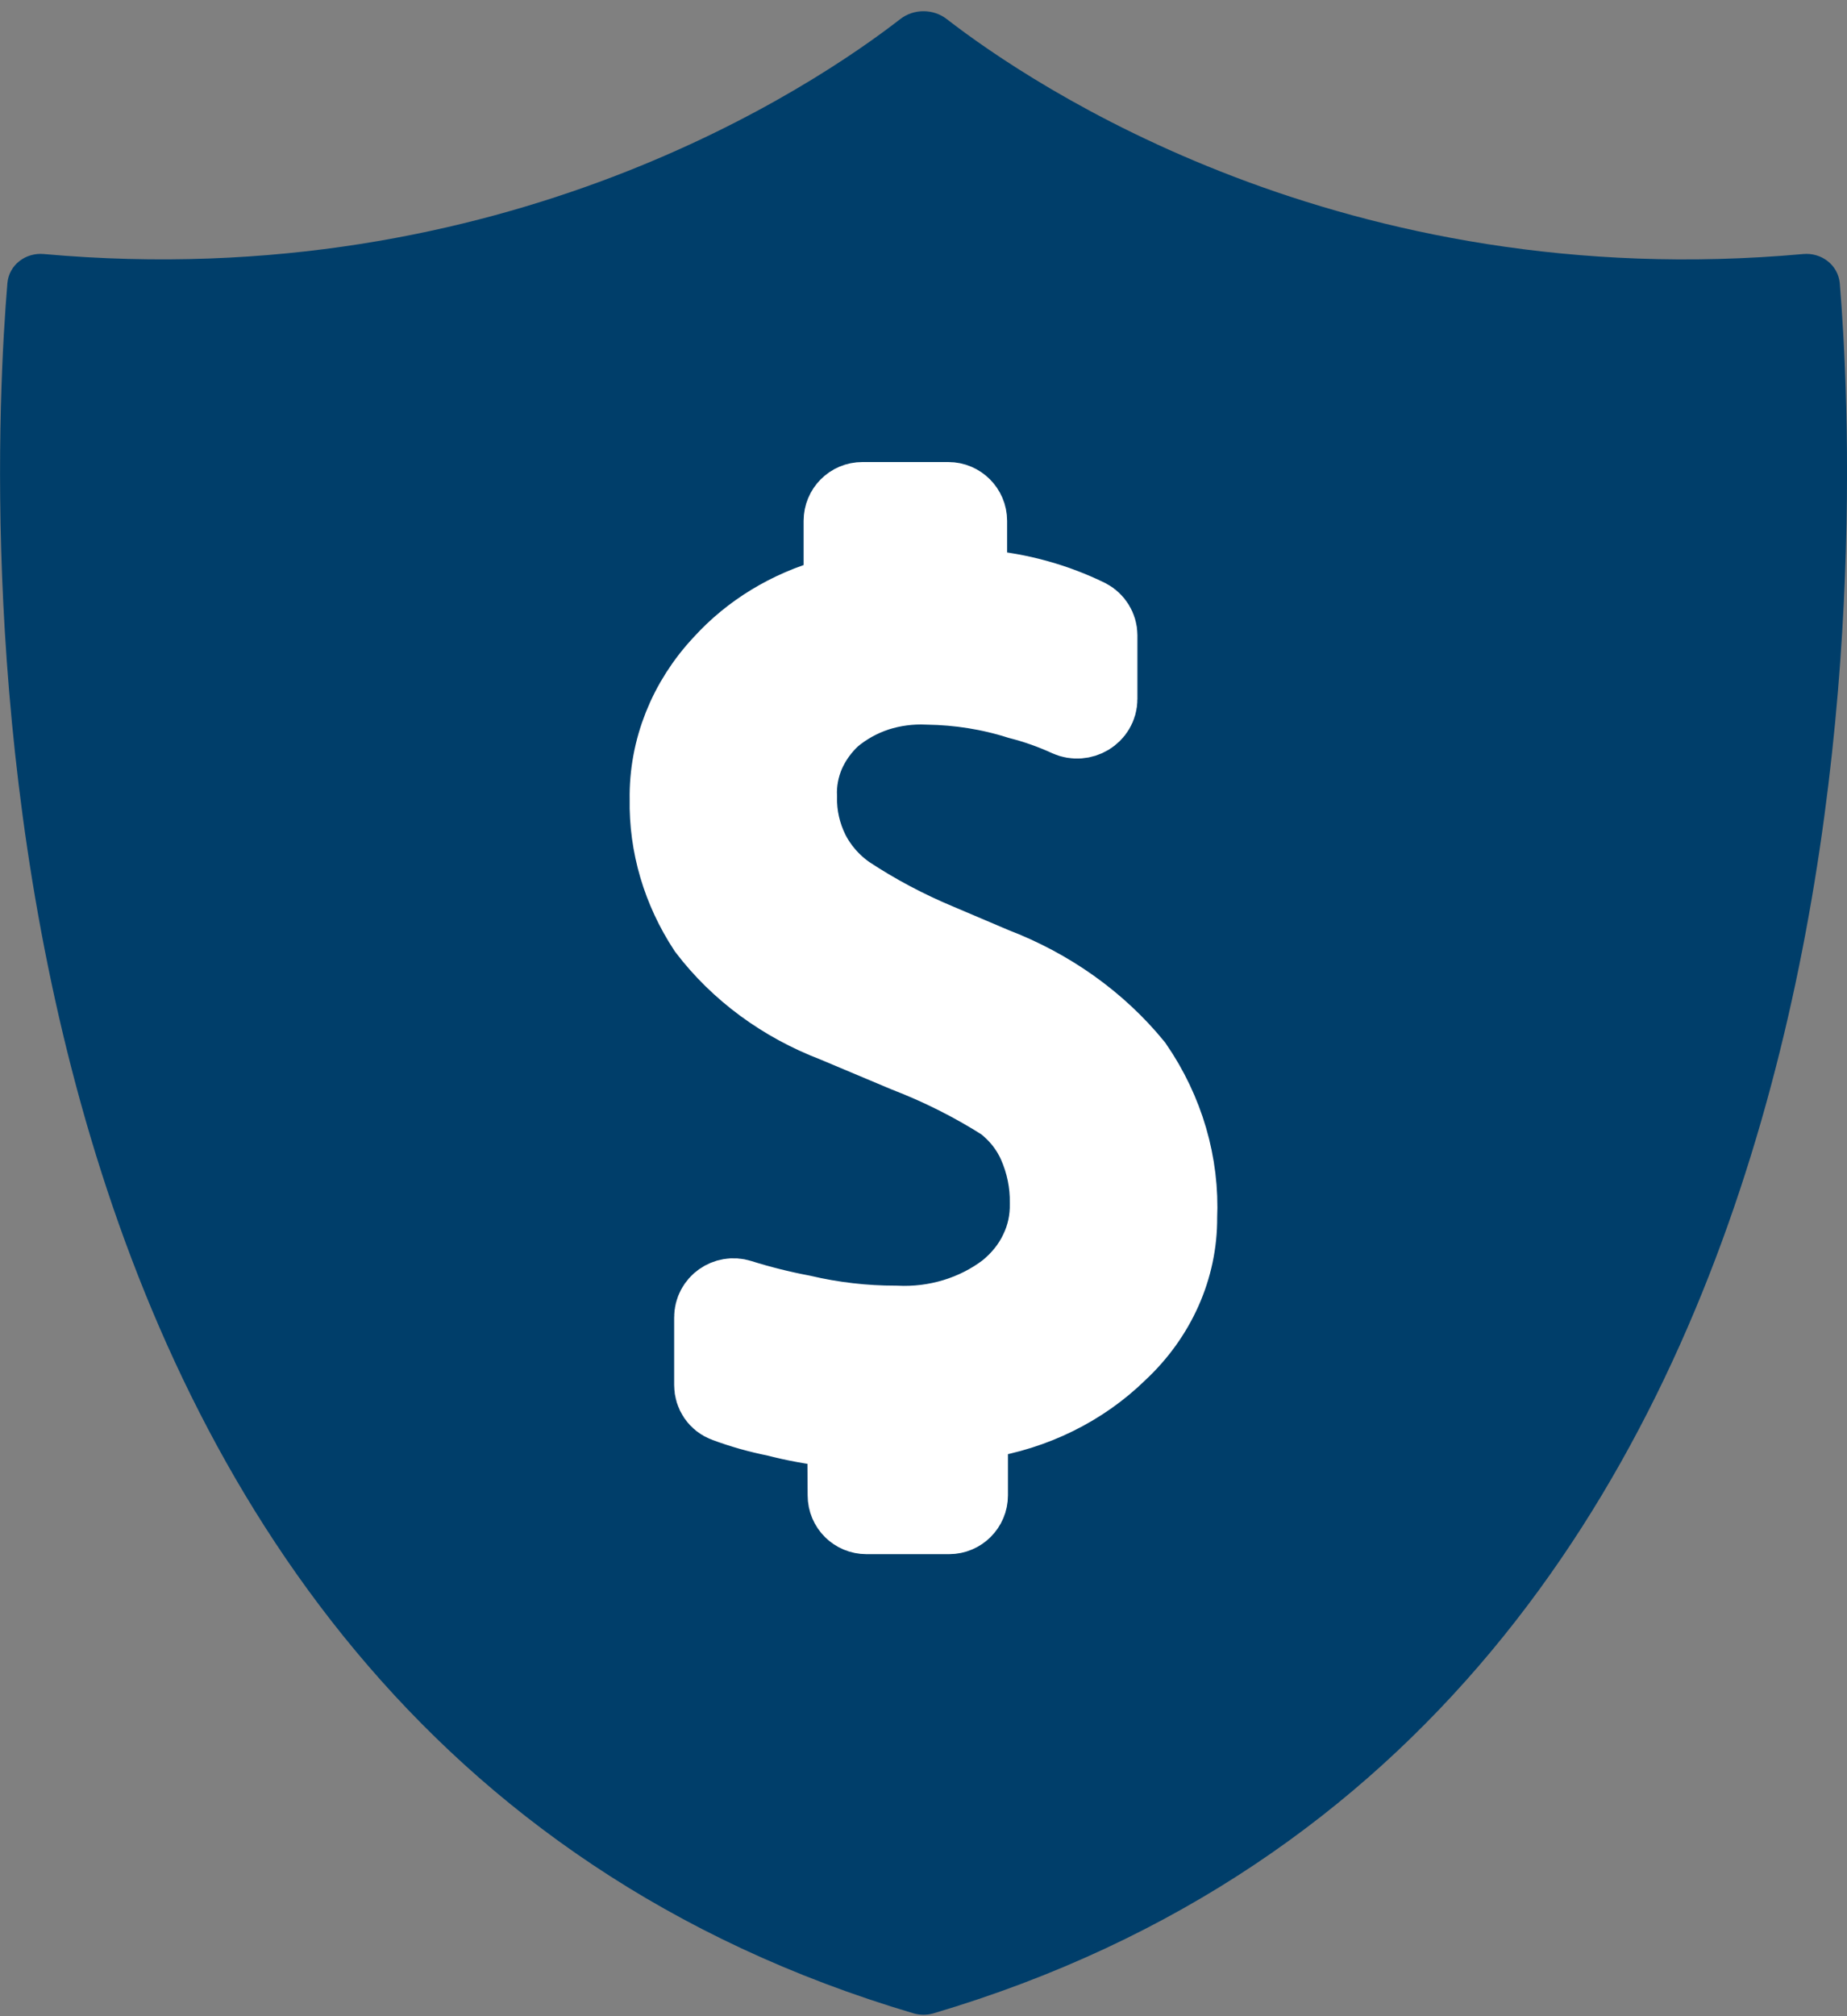
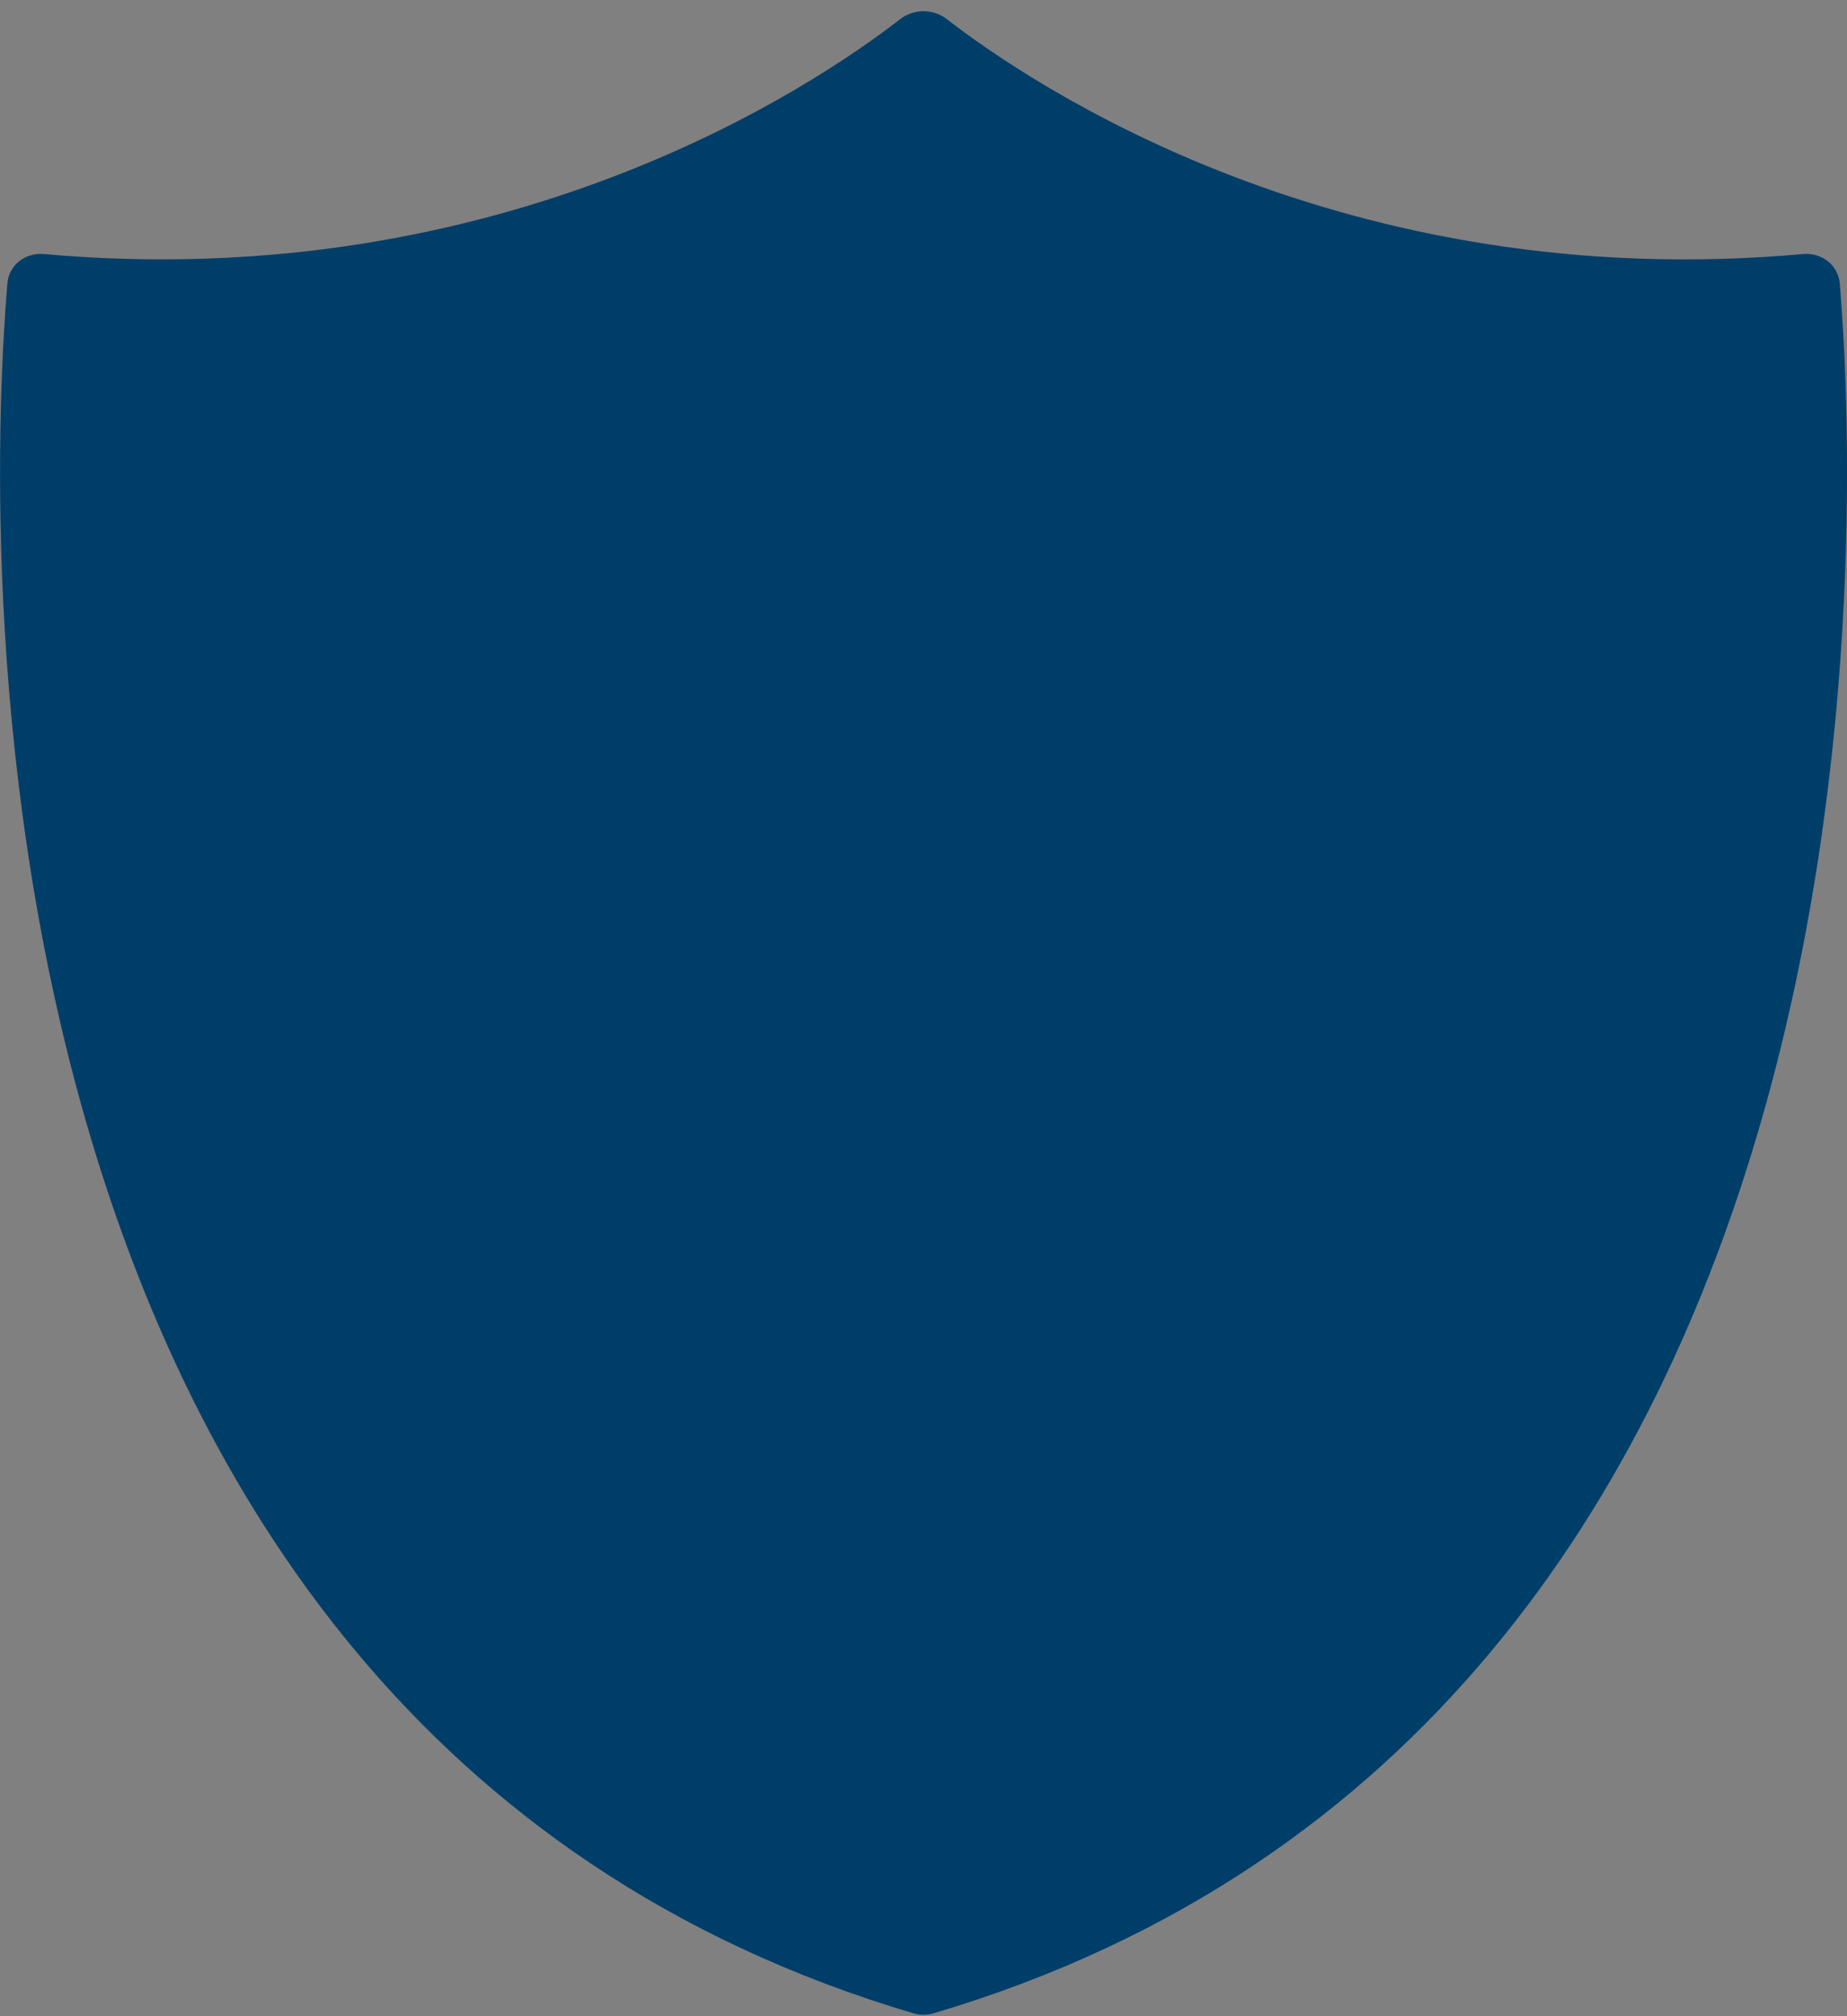
<svg xmlns="http://www.w3.org/2000/svg" width="11" height="12" viewBox="0 0 11 12" fill="none">
  <rect x="0" y="0" width="11" height="12" fill="#808080" stroke="none" />
  <path d="M10.957 1.686C10.947 1.577 10.848 1.502 10.739 1.512C7.998 1.759 6.144 0.505 5.639 0.114C5.558 0.051 5.442 0.051 5.361 0.114C4.857 0.505 3.006 1.758 0.261 1.512C0.152 1.502 0.053 1.577 0.044 1.686C-0.064 2.974 -0.404 10.255 5.444 11.984C5.48 11.994 5.52 11.994 5.556 11.984C11.404 10.255 11.064 2.975 10.957 1.686Z" fill="#003E6A" />
-   <path d="M5.058 8.582C5.058 8.53 5.017 8.487 4.965 8.481C4.85 8.469 4.737 8.448 4.625 8.419C4.524 8.399 4.424 8.371 4.328 8.335C4.289 8.321 4.265 8.284 4.265 8.244V7.841C4.265 7.771 4.334 7.723 4.4 7.744C4.521 7.782 4.645 7.813 4.771 7.837C4.955 7.88 5.144 7.902 5.334 7.902C5.578 7.914 5.818 7.841 6.006 7.698C6.089 7.631 6.156 7.549 6.2 7.456C6.245 7.364 6.266 7.263 6.264 7.162C6.266 7.038 6.241 6.915 6.19 6.8C6.146 6.701 6.076 6.613 5.986 6.545C5.803 6.429 5.608 6.331 5.403 6.252L4.977 6.073C4.673 5.957 4.412 5.765 4.224 5.519C4.073 5.289 3.995 5.026 4 4.758C3.995 4.466 4.108 4.182 4.316 3.961C4.484 3.776 4.707 3.641 4.958 3.571C5.003 3.559 5.036 3.518 5.036 3.472V3.1C5.036 3.045 5.08 3 5.136 3H5.648C5.703 3 5.748 3.045 5.748 3.1V3.42C5.748 3.474 5.791 3.518 5.845 3.522C6.064 3.54 6.277 3.599 6.471 3.694C6.503 3.711 6.524 3.745 6.524 3.781V4.16C6.524 4.238 6.439 4.287 6.369 4.255C6.275 4.212 6.177 4.177 6.075 4.151C5.899 4.095 5.713 4.066 5.526 4.063C5.421 4.058 5.315 4.072 5.215 4.104C5.115 4.137 5.024 4.188 4.946 4.253C4.876 4.317 4.821 4.394 4.784 4.478C4.748 4.563 4.731 4.653 4.735 4.744C4.733 4.859 4.759 4.974 4.811 5.079C4.862 5.18 4.939 5.269 5.036 5.337C5.207 5.45 5.39 5.547 5.582 5.627L5.914 5.768C6.241 5.893 6.526 6.095 6.739 6.355C6.922 6.621 7.013 6.932 6.999 7.246C7.001 7.54 6.875 7.823 6.649 8.033C6.435 8.243 6.151 8.383 5.843 8.431C5.792 8.438 5.753 8.481 5.753 8.533V8.9C5.753 8.955 5.708 9 5.653 9H5.16C5.105 9 5.06 8.956 5.06 8.9L5.058 8.582Z" fill="white" stroke="white" stroke-width="0.5" />
</svg>